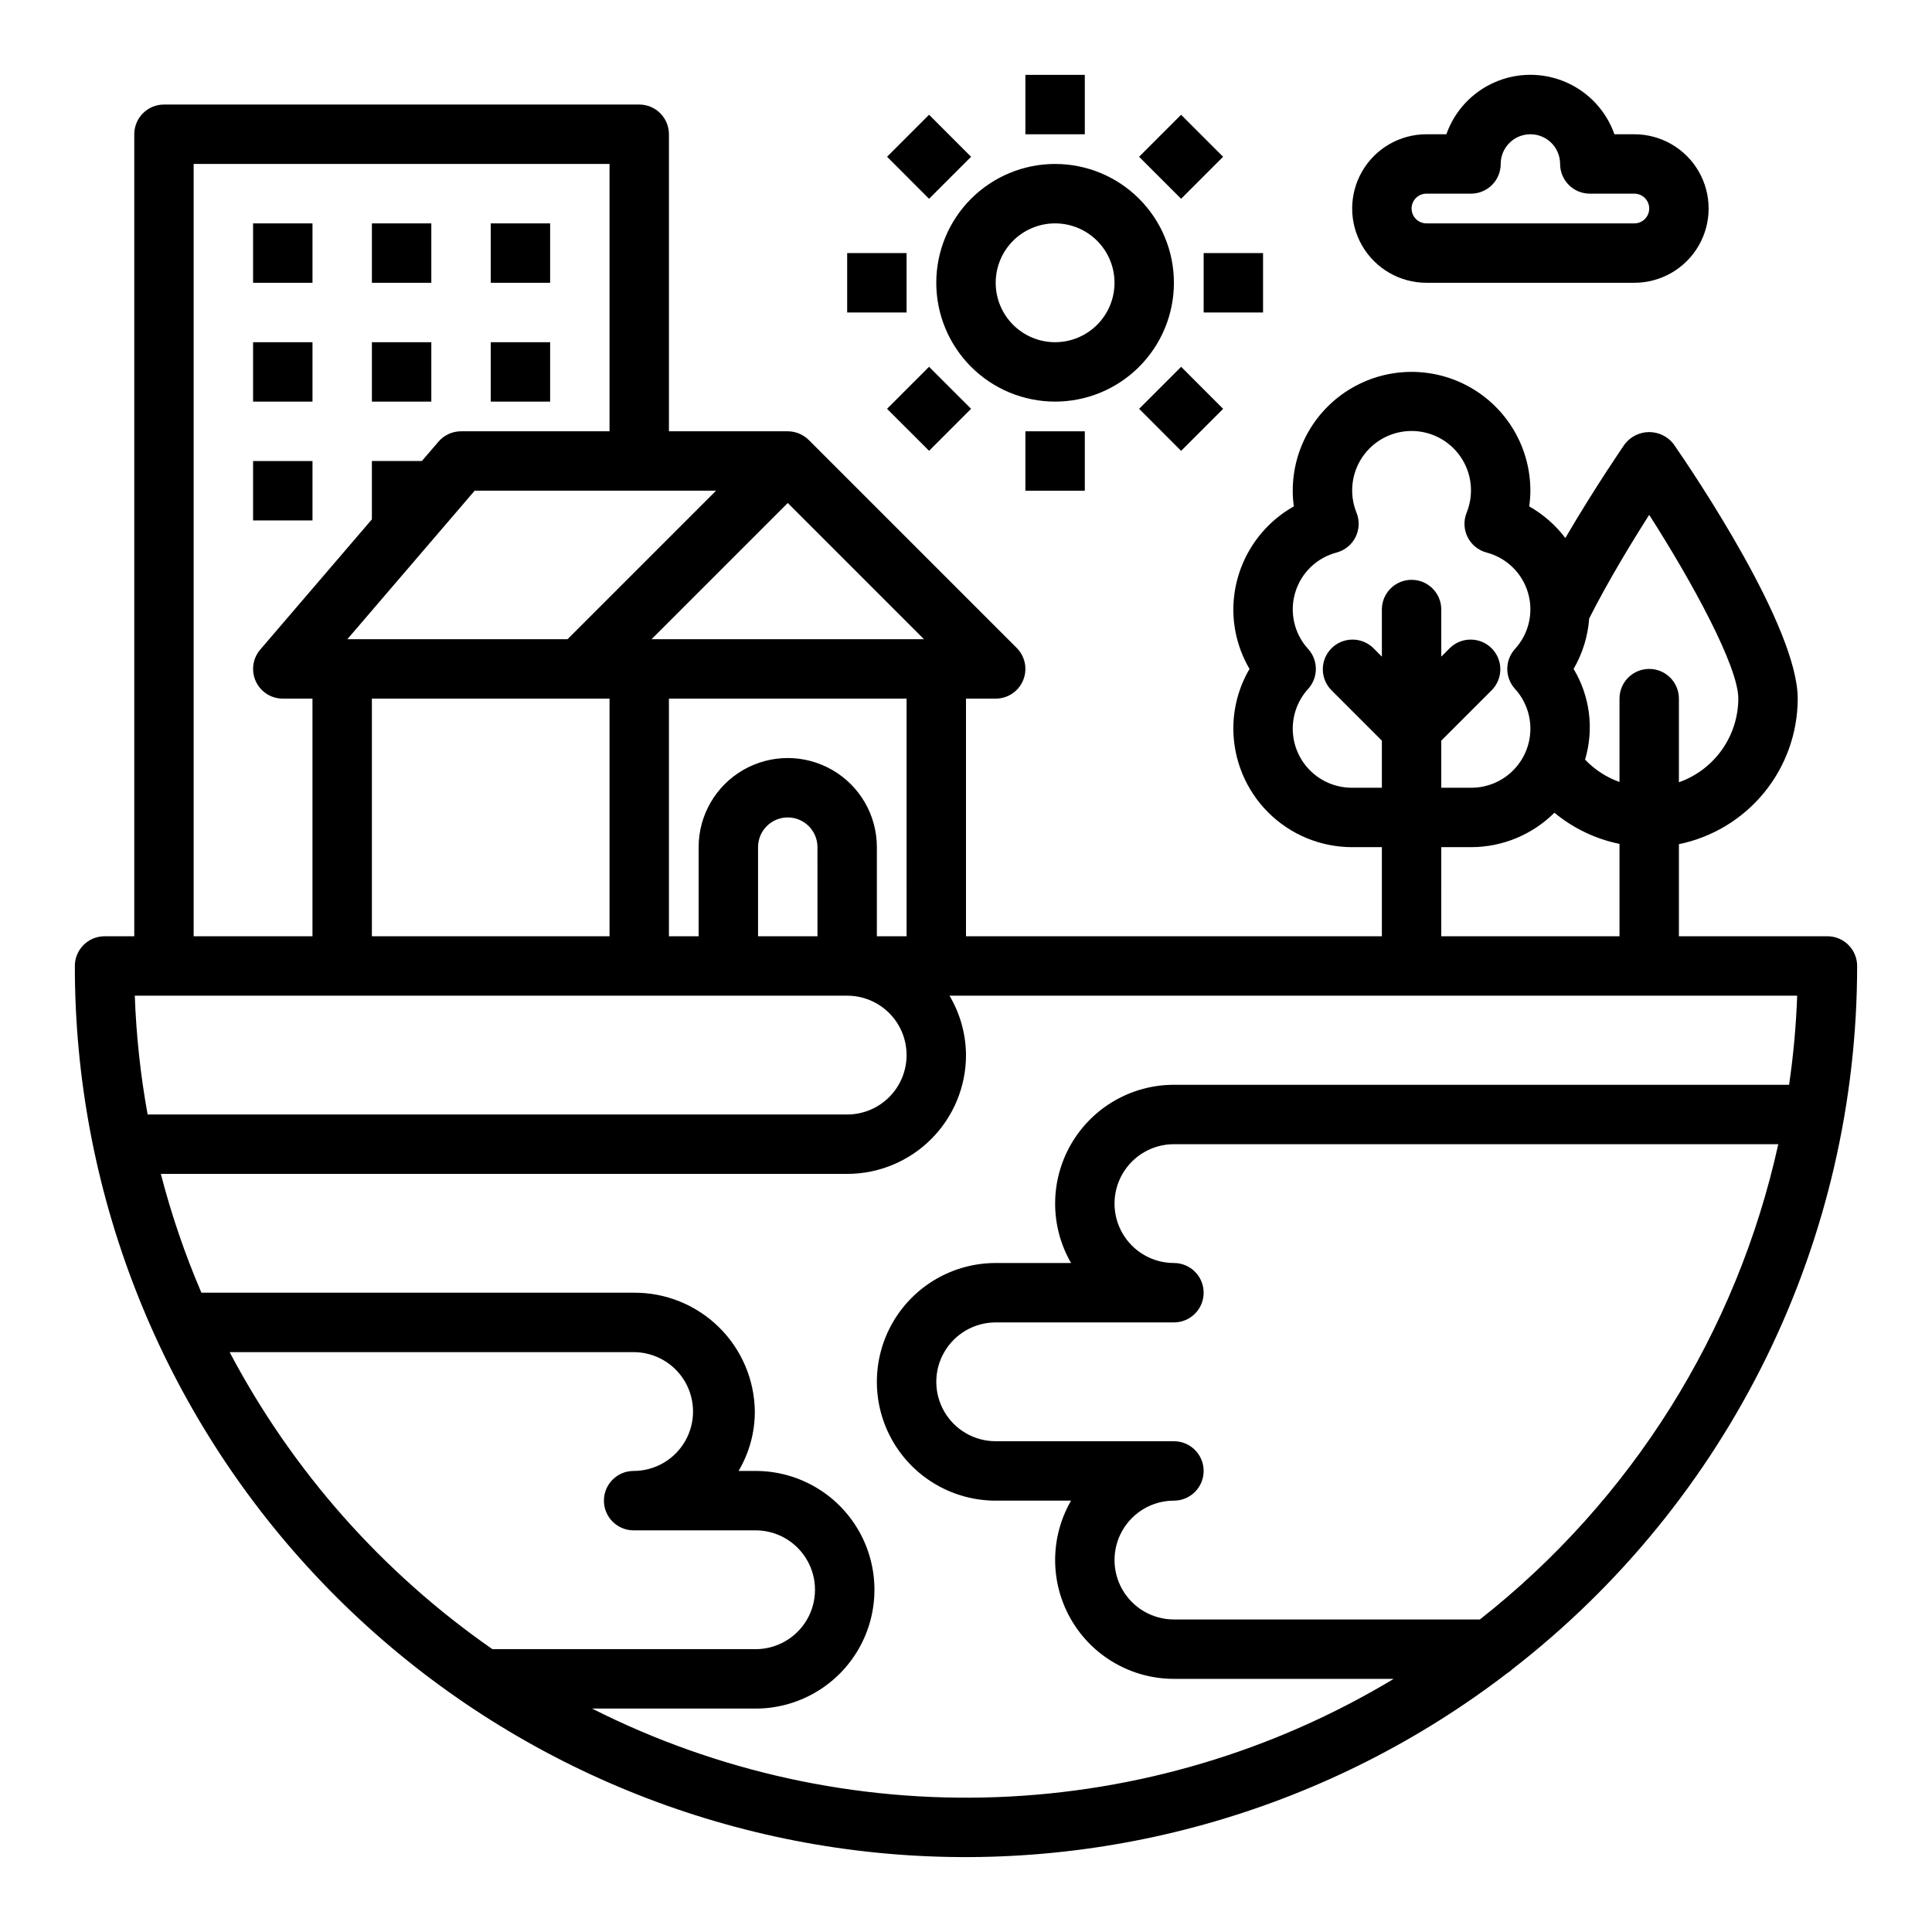
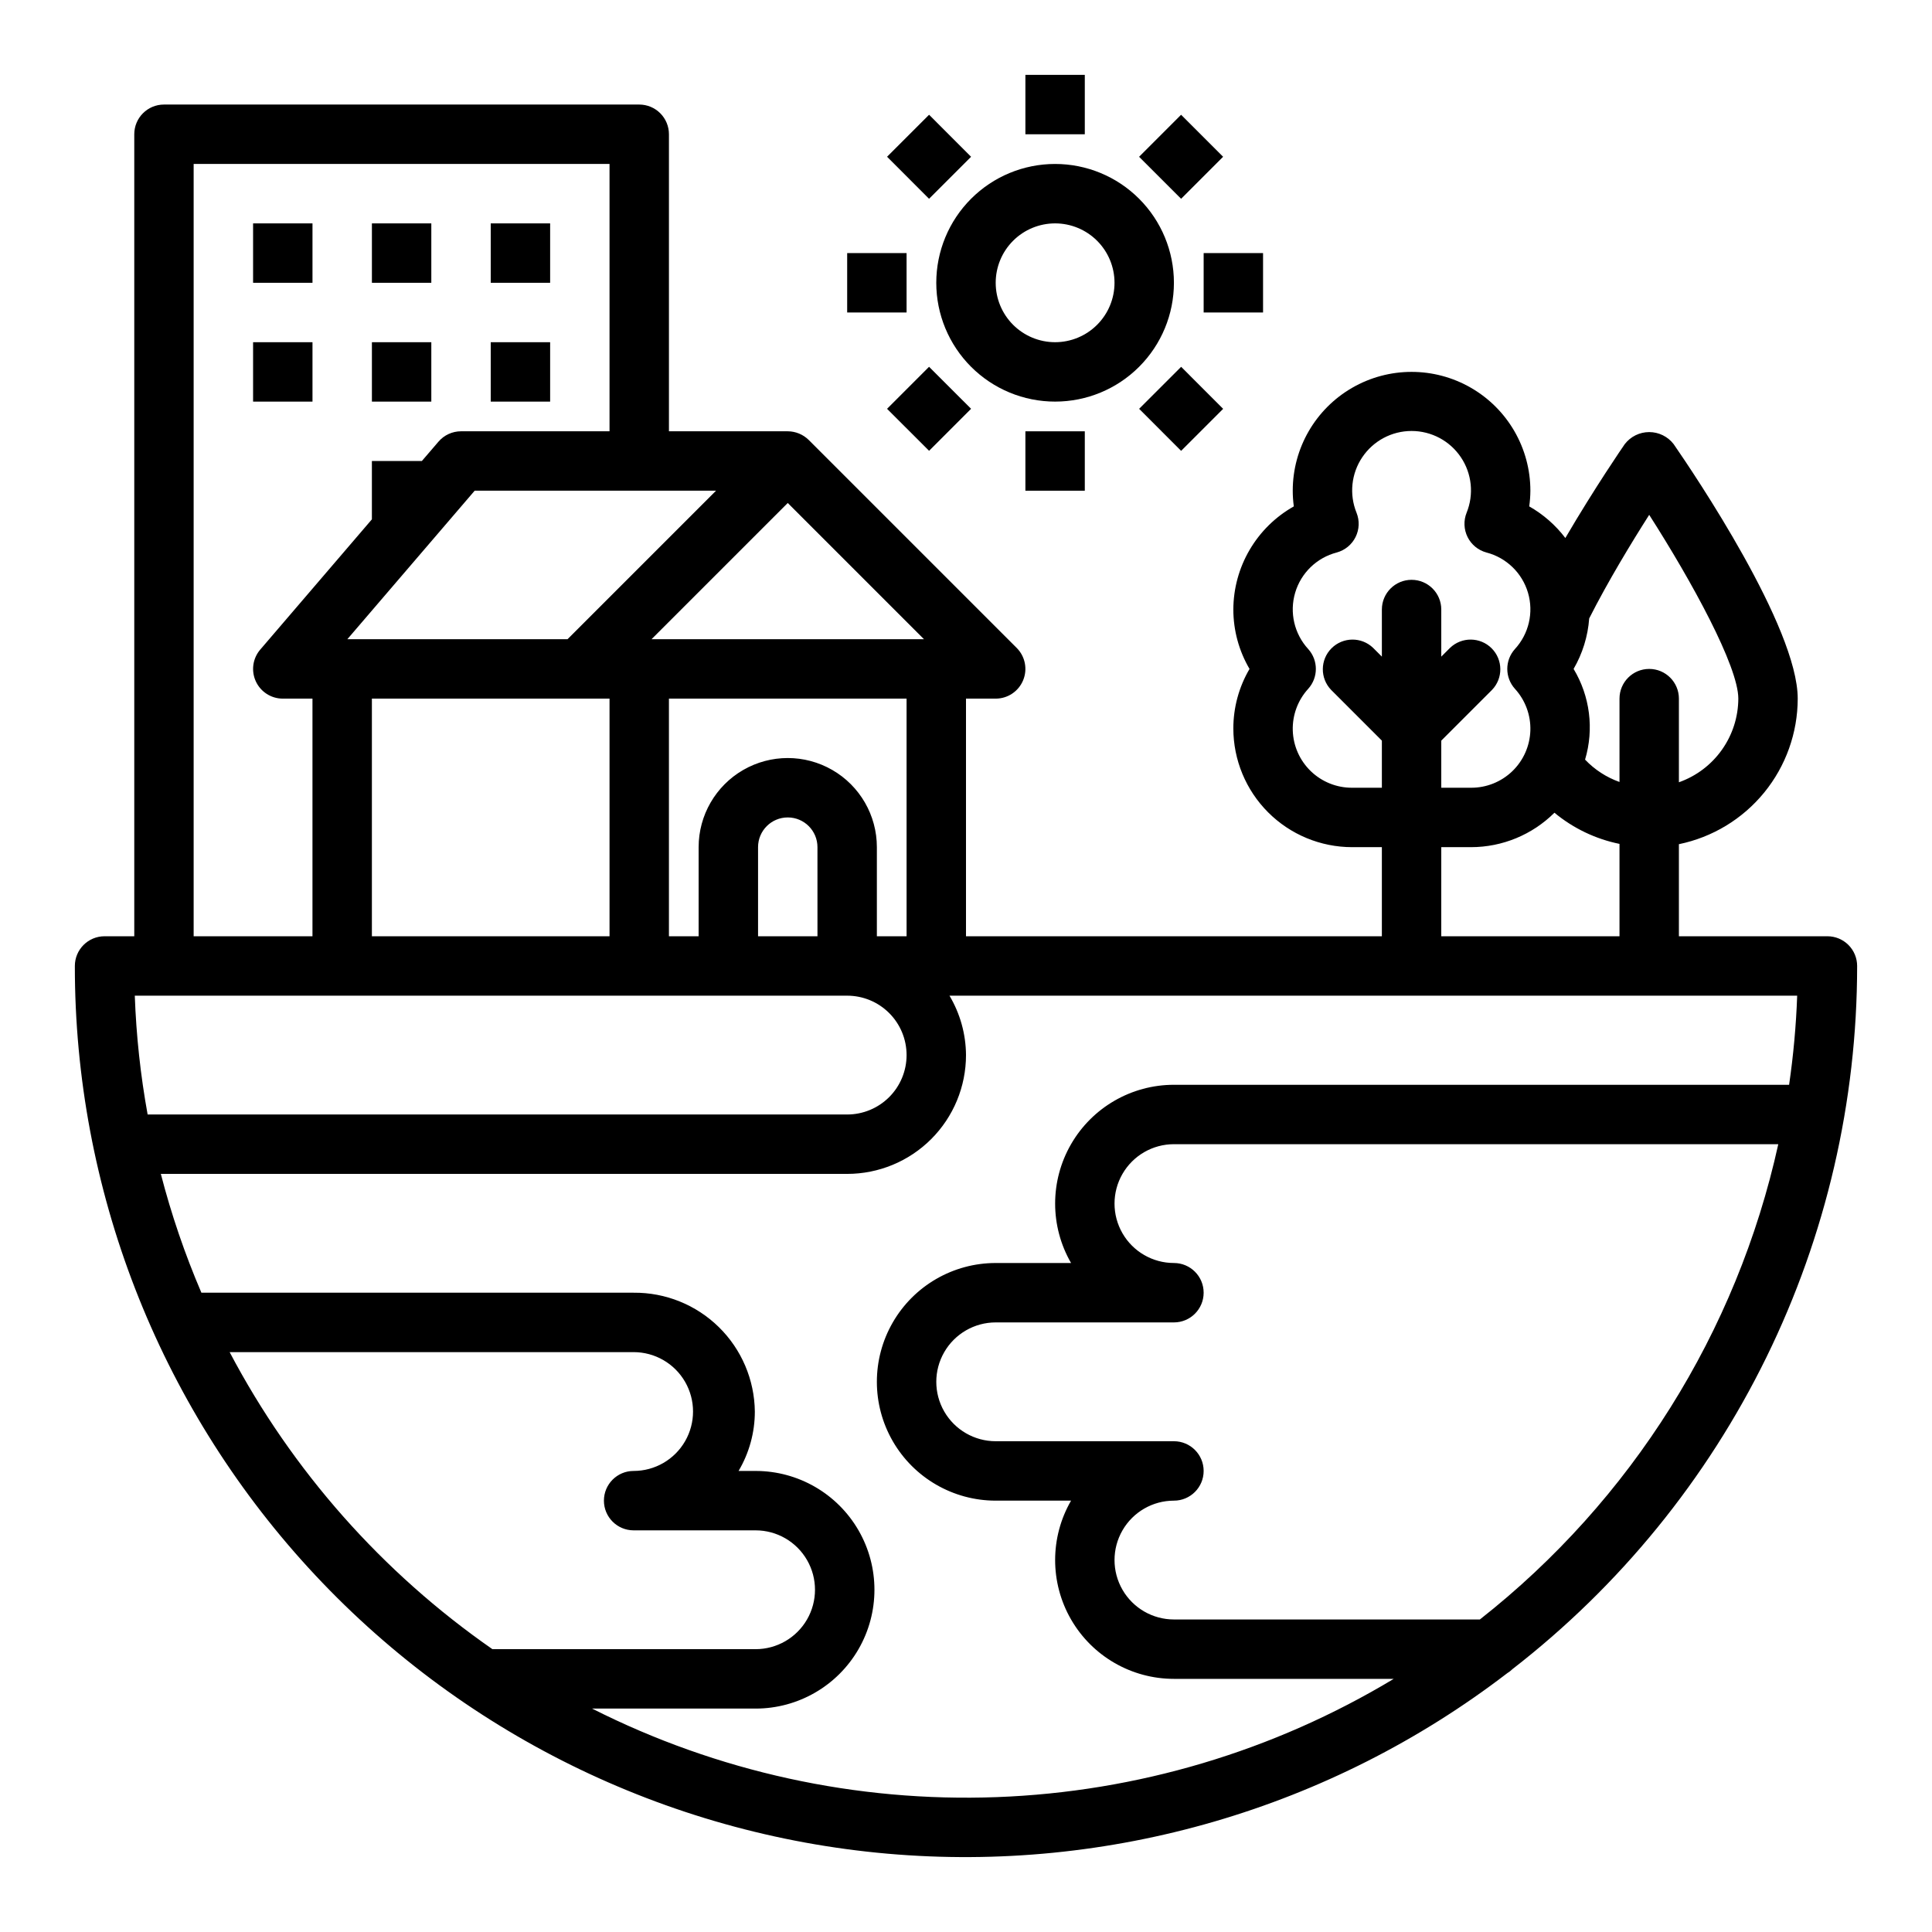
<svg xmlns="http://www.w3.org/2000/svg" fill="#000000" width="800px" height="800px" version="1.1" viewBox="144 144 512 512">
  <g>
    <path d="m211.07 203.2h15.742v15.742h-15.742z" />
    <path d="m242.56 203.2h15.742v15.742h-15.742z" />
    <path d="m274.05 203.2h15.742v15.742h-15.742z" />
    <path d="m211.07 234.69h15.742v15.742h-15.742z" />
-     <path d="m211.07 266.18h15.742v15.742h-15.742z" />
    <path d="m242.56 234.69h15.742v15.742h-15.742z" />
    <path d="m274.05 234.69h15.742v15.742h-15.742z" />
    <path d="m628.29 392.12h-39.363v-24.402c8.887-1.828 16.867-6.66 22.605-13.688 5.734-7.027 8.871-15.816 8.883-24.887 0-18.895-27.387-59.504-32.883-67.449l0.004 0.004c-1.547-2.012-3.941-3.191-6.481-3.191-2.539 0-4.93 1.18-6.477 3.191-0.434 0.621-7.981 11.602-15.742 24.875h-0.004c-2.59-3.41-5.848-6.262-9.57-8.375 0.195-1.379 0.297-2.766 0.305-4.156 0-11.25-6-21.645-15.742-27.27-9.742-5.625-21.746-5.625-31.488 0-9.742 5.625-15.746 16.02-15.746 27.27 0 1.391 0.094 2.777 0.285 4.156-4.848 2.731-8.887 6.703-11.703 11.504s-4.309 10.262-4.324 15.828c0.004 5.535 1.484 10.969 4.289 15.742-2.805 4.773-4.285 10.207-4.289 15.746 0 8.352 3.316 16.359 9.223 22.266 5.902 5.902 13.914 9.223 22.266 9.223h7.871v23.617l-110.21-0.004v-62.977h7.871c3.184 0 6.051-1.918 7.269-4.859 1.219-2.941 0.547-6.324-1.703-8.578l-55.105-55.105v0.004c-1.48-1.469-3.481-2.297-5.566-2.309h-31.488v-78.719c0-2.09-0.828-4.09-2.305-5.566-1.477-1.477-3.481-2.305-5.566-2.305h-125.95c-4.348 0-7.871 3.523-7.871 7.871v212.54h-7.871c-4.348 0-7.875 3.527-7.875 7.875-0.043 59.039 22.043 115.95 61.906 159.5 39.863 43.551 94.602 70.582 153.42 75.75 58.812 5.168 117.43-11.898 164.27-47.832 0.504-0.305 0.973-0.672 1.395-1.086 28.426-22.039 51.434-50.285 67.262-82.582 15.832-32.297 24.062-67.789 24.07-103.75 0-2.09-0.832-4.09-2.305-5.566-1.477-1.477-3.481-2.309-5.566-2.309zm-47.234-111.68c11.328 17.695 23.617 40.148 23.617 48.703-0.02 4.867-1.543 9.609-4.363 13.578-2.816 3.969-6.793 6.969-11.383 8.59v-22.168c0-4.348-3.523-7.871-7.871-7.871-4.348 0-7.871 3.523-7.871 7.871v22.09c-3.465-1.23-6.59-3.262-9.125-5.926 2.414-8.082 1.312-16.809-3.039-24.035 2.375-4.09 3.789-8.664 4.133-13.383 4.977-9.832 11.266-20.176 15.902-27.449zm-78.719 72.32c-4.082 0.023-8.012-1.551-10.949-4.379-2.941-2.832-4.66-6.703-4.789-10.781s1.34-8.047 4.094-11.062c2.695-2.992 2.695-7.539 0-10.531-3.695-4.023-5.012-9.691-3.461-14.934 1.547-5.242 5.731-9.285 11.02-10.656 2.168-0.59 3.984-2.078 4.984-4.09 1.004-2.016 1.098-4.359 0.258-6.445-1.973-4.852-1.398-10.371 1.527-14.715 2.926-4.348 7.82-6.953 13.059-6.953s10.137 2.606 13.062 6.953c2.926 4.344 3.496 9.863 1.523 14.715-0.836 2.086-0.742 4.43 0.258 6.445 1.004 2.012 2.816 3.5 4.988 4.09 5.289 1.371 9.473 5.414 11.02 10.656 1.547 5.242 0.23 10.91-3.465 14.934-2.695 2.992-2.695 7.539 0 10.531 2.754 3.016 4.223 6.984 4.094 11.062s-1.848 7.949-4.785 10.781c-2.941 2.828-6.867 4.402-10.949 4.379h-7.875v-12.484l13.438-13.438c2.984-3.09 2.941-8-0.094-11.035-3.035-3.035-7.945-3.078-11.035-0.098l-2.309 2.309v-12.484c0-4.348-3.523-7.871-7.871-7.871s-7.871 3.523-7.871 7.871v12.484l-2.309-2.309c-3.086-2.981-7.996-2.938-11.035 0.098-3.035 3.035-3.078 7.945-0.094 11.035l13.438 13.438v12.484zm23.617 15.742h7.871v0.004c8.289 0 16.238-3.281 22.117-9.125 4.984 4.129 10.902 6.965 17.242 8.258v24.48h-47.234zm-141.7 55.105c0 4.176-1.656 8.18-4.609 11.133s-6.957 4.613-11.133 4.613h-185.39c-1.887-10.402-3.023-20.926-3.402-31.488h188.79c4.176 0 8.18 1.656 11.133 4.609s4.609 6.957 4.609 11.133zm-114.46-149.57h63.969l-39.359 39.359h-58.352zm27.867 55.102h7.871v62.977h-62.977v-62.977zm62.977 62.977h-15.746v-23.613c0-4.348 3.523-7.875 7.871-7.875s7.871 3.527 7.871 7.875zm23.617 0h-7.875v-23.613c0-8.438-4.5-16.234-11.809-20.453-7.309-4.219-16.309-4.219-23.617 0-7.305 4.219-11.809 12.016-11.809 20.453v23.617l-7.871-0.004v-62.977h62.977zm-67.594-78.719 36.102-36.102 36.102 36.102zm-121.34-125.95h110.21v70.848h-39.359c-2.301 0.004-4.484 1.012-5.977 2.758l-4.394 5.117h-13.246v15.461l-29.59 34.523c-2 2.336-2.453 5.617-1.172 8.406 1.285 2.793 4.074 4.582 7.144 4.582h7.871v62.977h-31.488zm9.535 314.88h107.06c5.625 0 10.824 3 13.637 7.871 2.812 4.871 2.812 10.871 0 15.742-2.812 4.871-8.012 7.875-13.637 7.875-4.348 0-7.871 3.523-7.871 7.871 0 4.348 3.523 7.871 7.871 7.871h32.324c5.625 0 10.82 3 13.633 7.871s2.812 10.875 0 15.746-8.008 7.871-13.633 7.871h-69.746c-29.18-20.285-53.062-47.281-69.637-78.719zm96.039 94.465h43.352c11.25 0 21.645-6.004 27.27-15.746 5.625-9.742 5.625-21.746 0-31.488-5.625-9.742-16.02-15.742-27.27-15.742h-4.519c2.824-4.766 4.316-10.207 4.312-15.746-0.094-8.43-3.527-16.48-9.547-22.383-6.019-5.902-14.137-9.18-22.57-9.105h-114.55c-4.375-10.207-7.973-20.734-10.75-31.488h181.89c8.352 0 16.359-3.316 22.266-9.223 5.902-5.902 9.223-13.914 9.223-22.266-0.035-5.543-1.547-10.977-4.379-15.742h224.65c-0.285 7.906-1 15.789-2.141 23.617h-163.03c-11.246 0-21.641 6.004-27.262 15.746s-5.621 21.742 0.004 31.484h-19.973c-11.25 0-21.645 6-27.27 15.742-5.625 9.746-5.625 21.746 0 31.488 5.625 9.742 16.02 15.746 27.27 15.746h19.973c-5.625 9.742-5.625 21.742-0.004 31.484 5.621 9.742 16.016 15.746 27.262 15.746h58.254c-31.855 19.18-68.055 29.961-105.21 31.34-37.156 1.375-74.055-6.699-107.24-23.465zm235.29-23.617h-81.082c-5.625 0-10.82-3-13.633-7.871s-2.812-10.875 0-15.746 8.008-7.871 13.633-7.871c4.348 0 7.875-3.523 7.875-7.871 0-4.348-3.527-7.875-7.875-7.875h-47.23c-5.625 0-10.824-3-13.637-7.871s-2.812-10.871 0-15.742c2.812-4.871 8.012-7.875 13.637-7.875h47.23c4.348 0 7.875-3.523 7.875-7.871s-3.527-7.871-7.875-7.871c-5.625 0-10.82-3-13.633-7.871s-2.812-10.875 0-15.746c2.812-4.871 8.008-7.871 13.633-7.871h160.16c-10.992 49.867-38.938 94.379-79.074 125.95z" />
-     <path d="m571.84 179.58c-2.18-6.184-6.832-11.18-12.844-13.793-6.012-2.617-12.84-2.617-18.852 0-6.008 2.613-10.66 7.609-12.844 13.793h-5.281c-7.031 0-13.527 3.75-17.043 9.84s-3.516 13.59 0 19.68c3.516 6.09 10.012 9.84 17.043 9.84h55.105-0.004c7.031 0 13.531-3.75 17.047-9.84 3.516-6.09 3.516-13.59 0-19.68-3.516-6.09-10.016-9.84-17.047-9.84zm9.219 19.68c0 1.043-0.414 2.047-1.152 2.785-0.738 0.738-1.738 1.152-2.785 1.152h-55.105 0.004c-2.176 0-3.938-1.762-3.938-3.938 0-2.172 1.762-3.938 3.938-3.938h11.809c2.086 0 4.09-0.828 5.566-2.305 1.477-1.477 2.305-3.477 2.305-5.566 0-4.348 3.523-7.871 7.871-7.871s7.871 3.523 7.871 7.871c0 2.09 0.832 4.09 2.309 5.566 1.477 1.477 3.477 2.305 5.566 2.305h11.809-0.004c1.047 0 2.047 0.418 2.785 1.156 0.738 0.738 1.152 1.738 1.152 2.781z" />
    <path d="m455.1 218.94c0-8.352-3.316-16.359-9.223-22.266-5.902-5.906-13.914-9.223-22.266-9.223-8.352 0-16.359 3.316-22.266 9.223-5.902 5.906-9.223 13.914-9.223 22.266 0 8.352 3.32 16.359 9.223 22.266 5.906 5.906 13.914 9.223 22.266 9.223 8.352 0 16.363-3.316 22.266-9.223 5.906-5.906 9.223-13.914 9.223-22.266zm-31.488 15.742v0.004c-4.176 0-8.18-1.66-11.133-4.613s-4.609-6.957-4.609-11.133c0-4.176 1.656-8.18 4.609-11.133s6.957-4.609 11.133-4.609 8.18 1.656 11.133 4.609 4.613 6.957 4.613 11.133c0 4.176-1.66 8.18-4.613 11.133s-6.957 4.613-11.133 4.613z" />
    <path d="m415.74 163.84h15.742v15.742h-15.742z" />
    <path d="m415.74 258.3h15.742v15.742h-15.742z" />
    <path d="m462.98 211.07h15.742v15.742h-15.742z" />
    <path d="m368.51 211.07h15.742v15.742h-15.742z" />
    <path d="m445.87 185.55 11.129-11.137 11.137 11.129-11.129 11.137z" />
    <path d="m379.08 252.34 11.129-11.137 11.137 11.129-11.129 11.137z" />
    <path d="m445.88 252.34 11.137-11.129 11.129 11.137-11.137 11.129z" />
    <path d="m379.08 185.54 11.137-11.129 11.129 11.137-11.137 11.129z" />
  </g>
</svg>